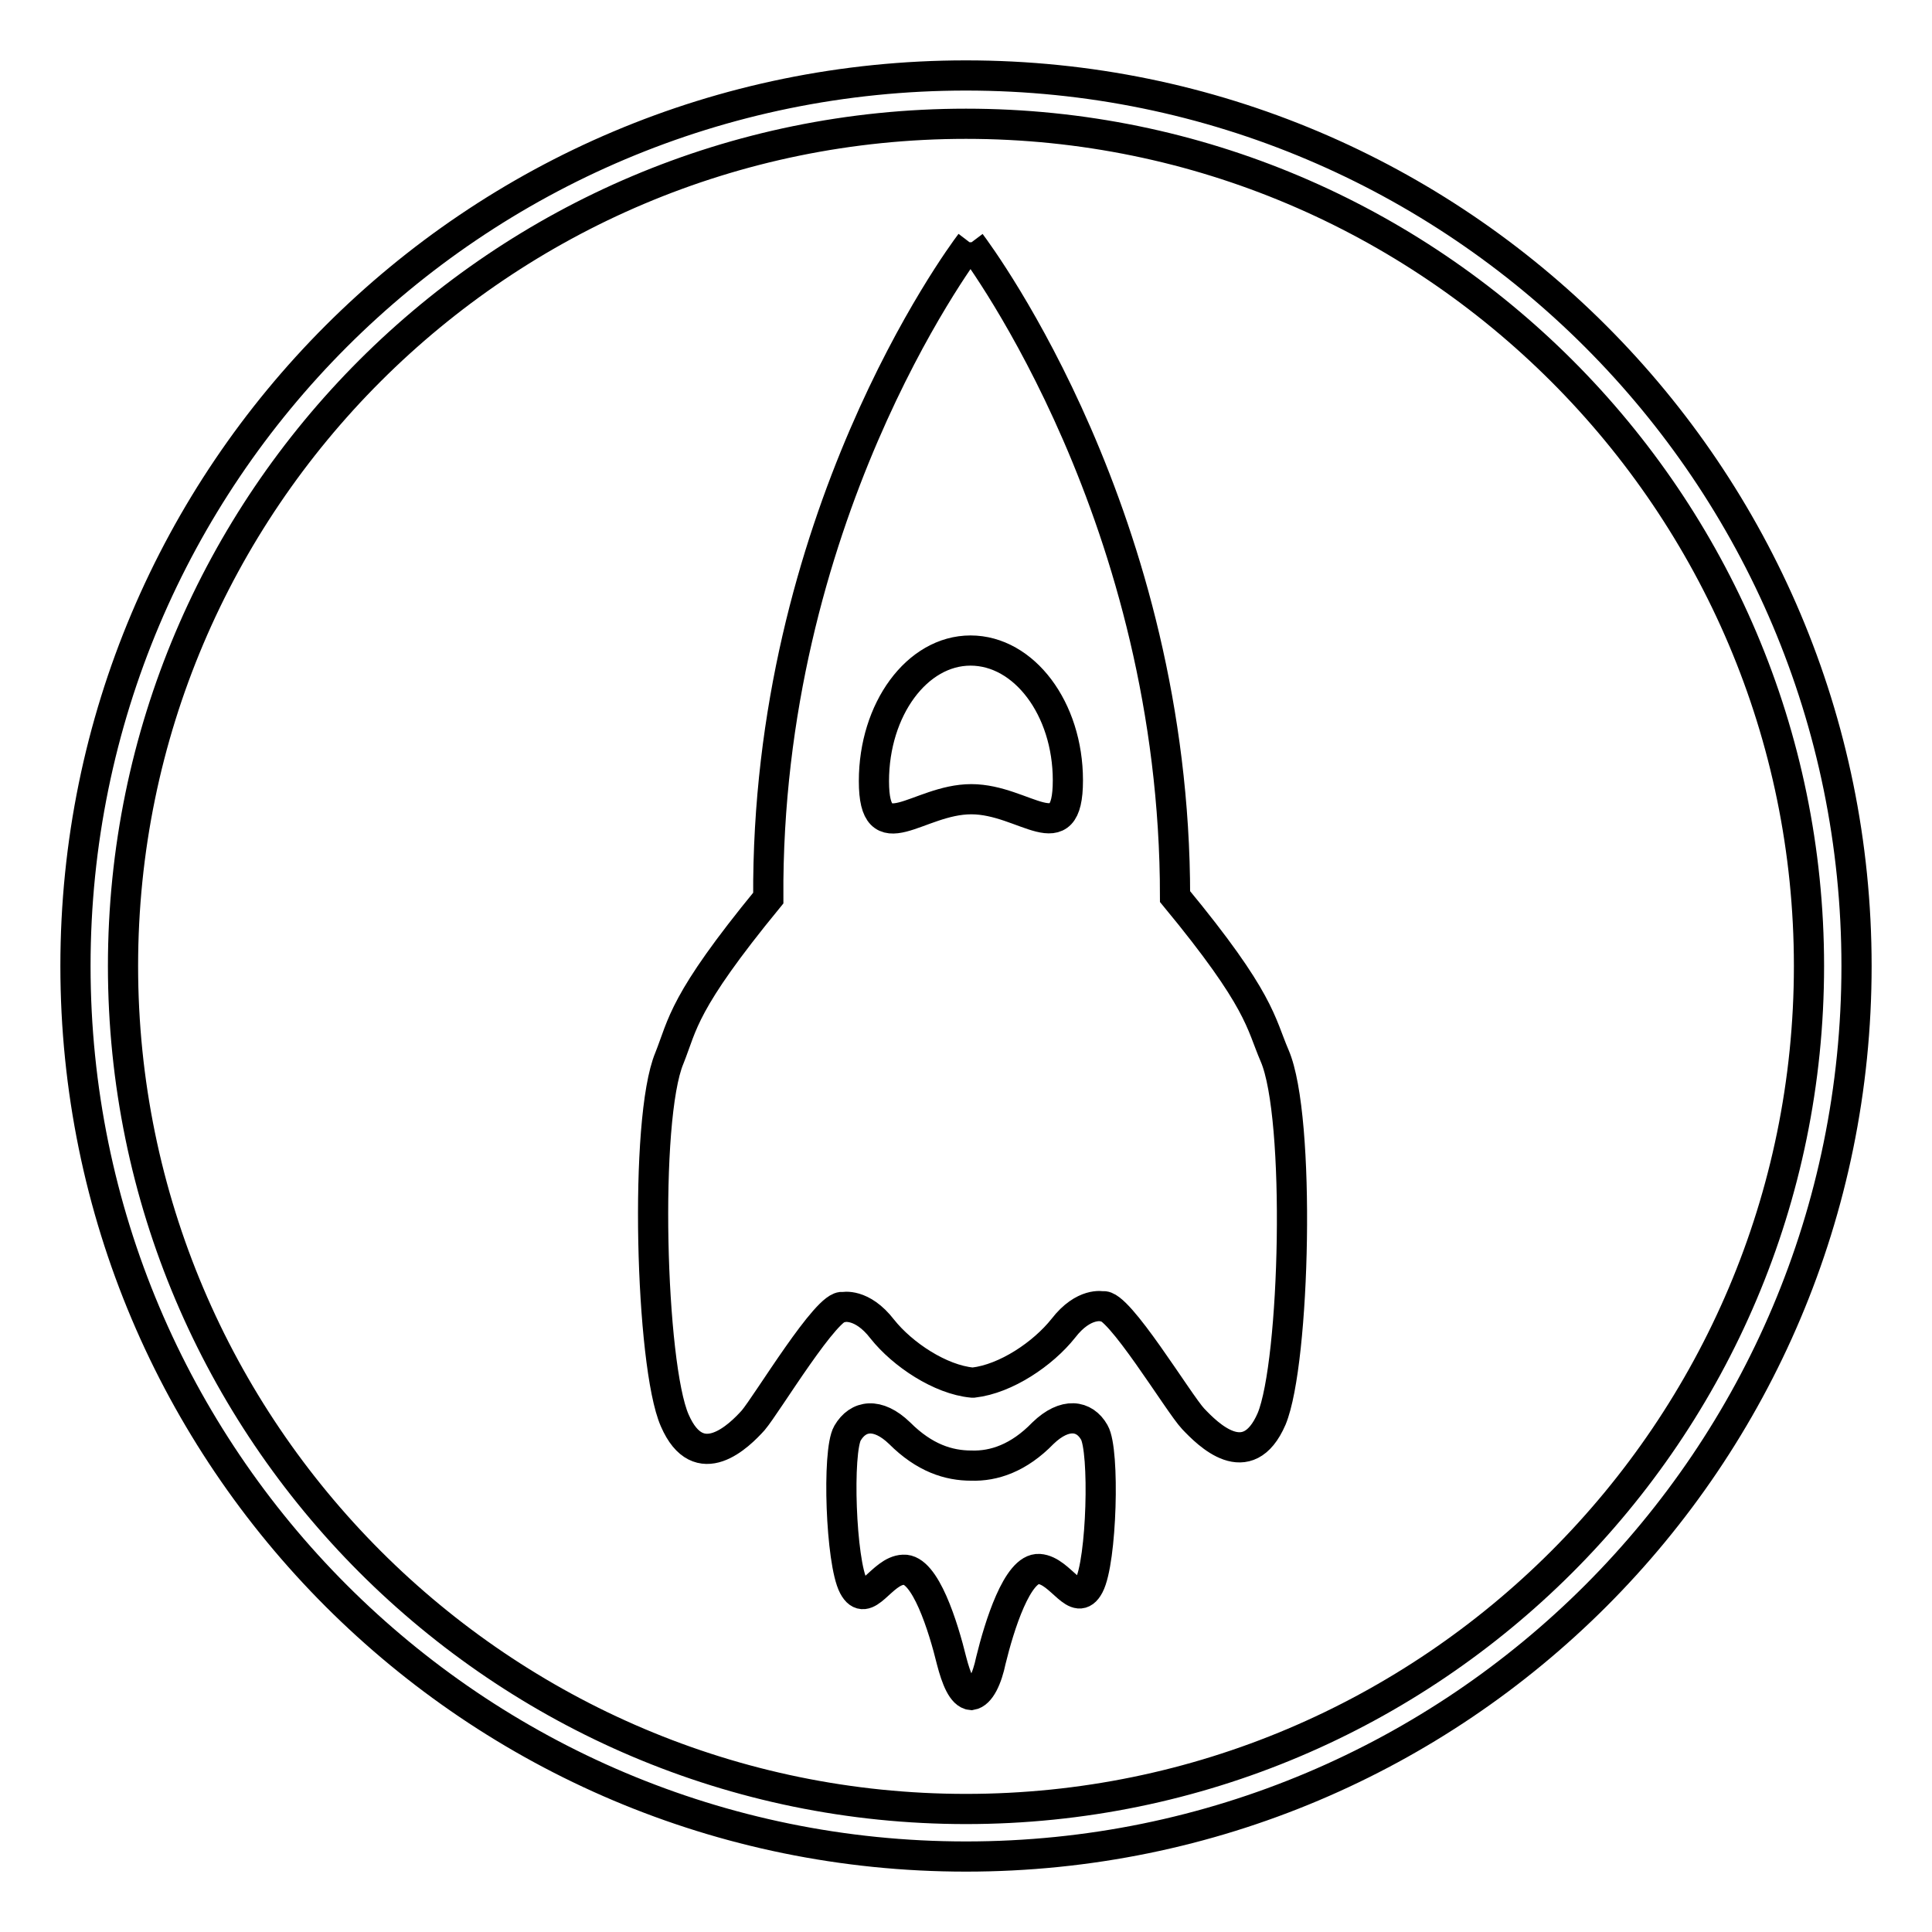
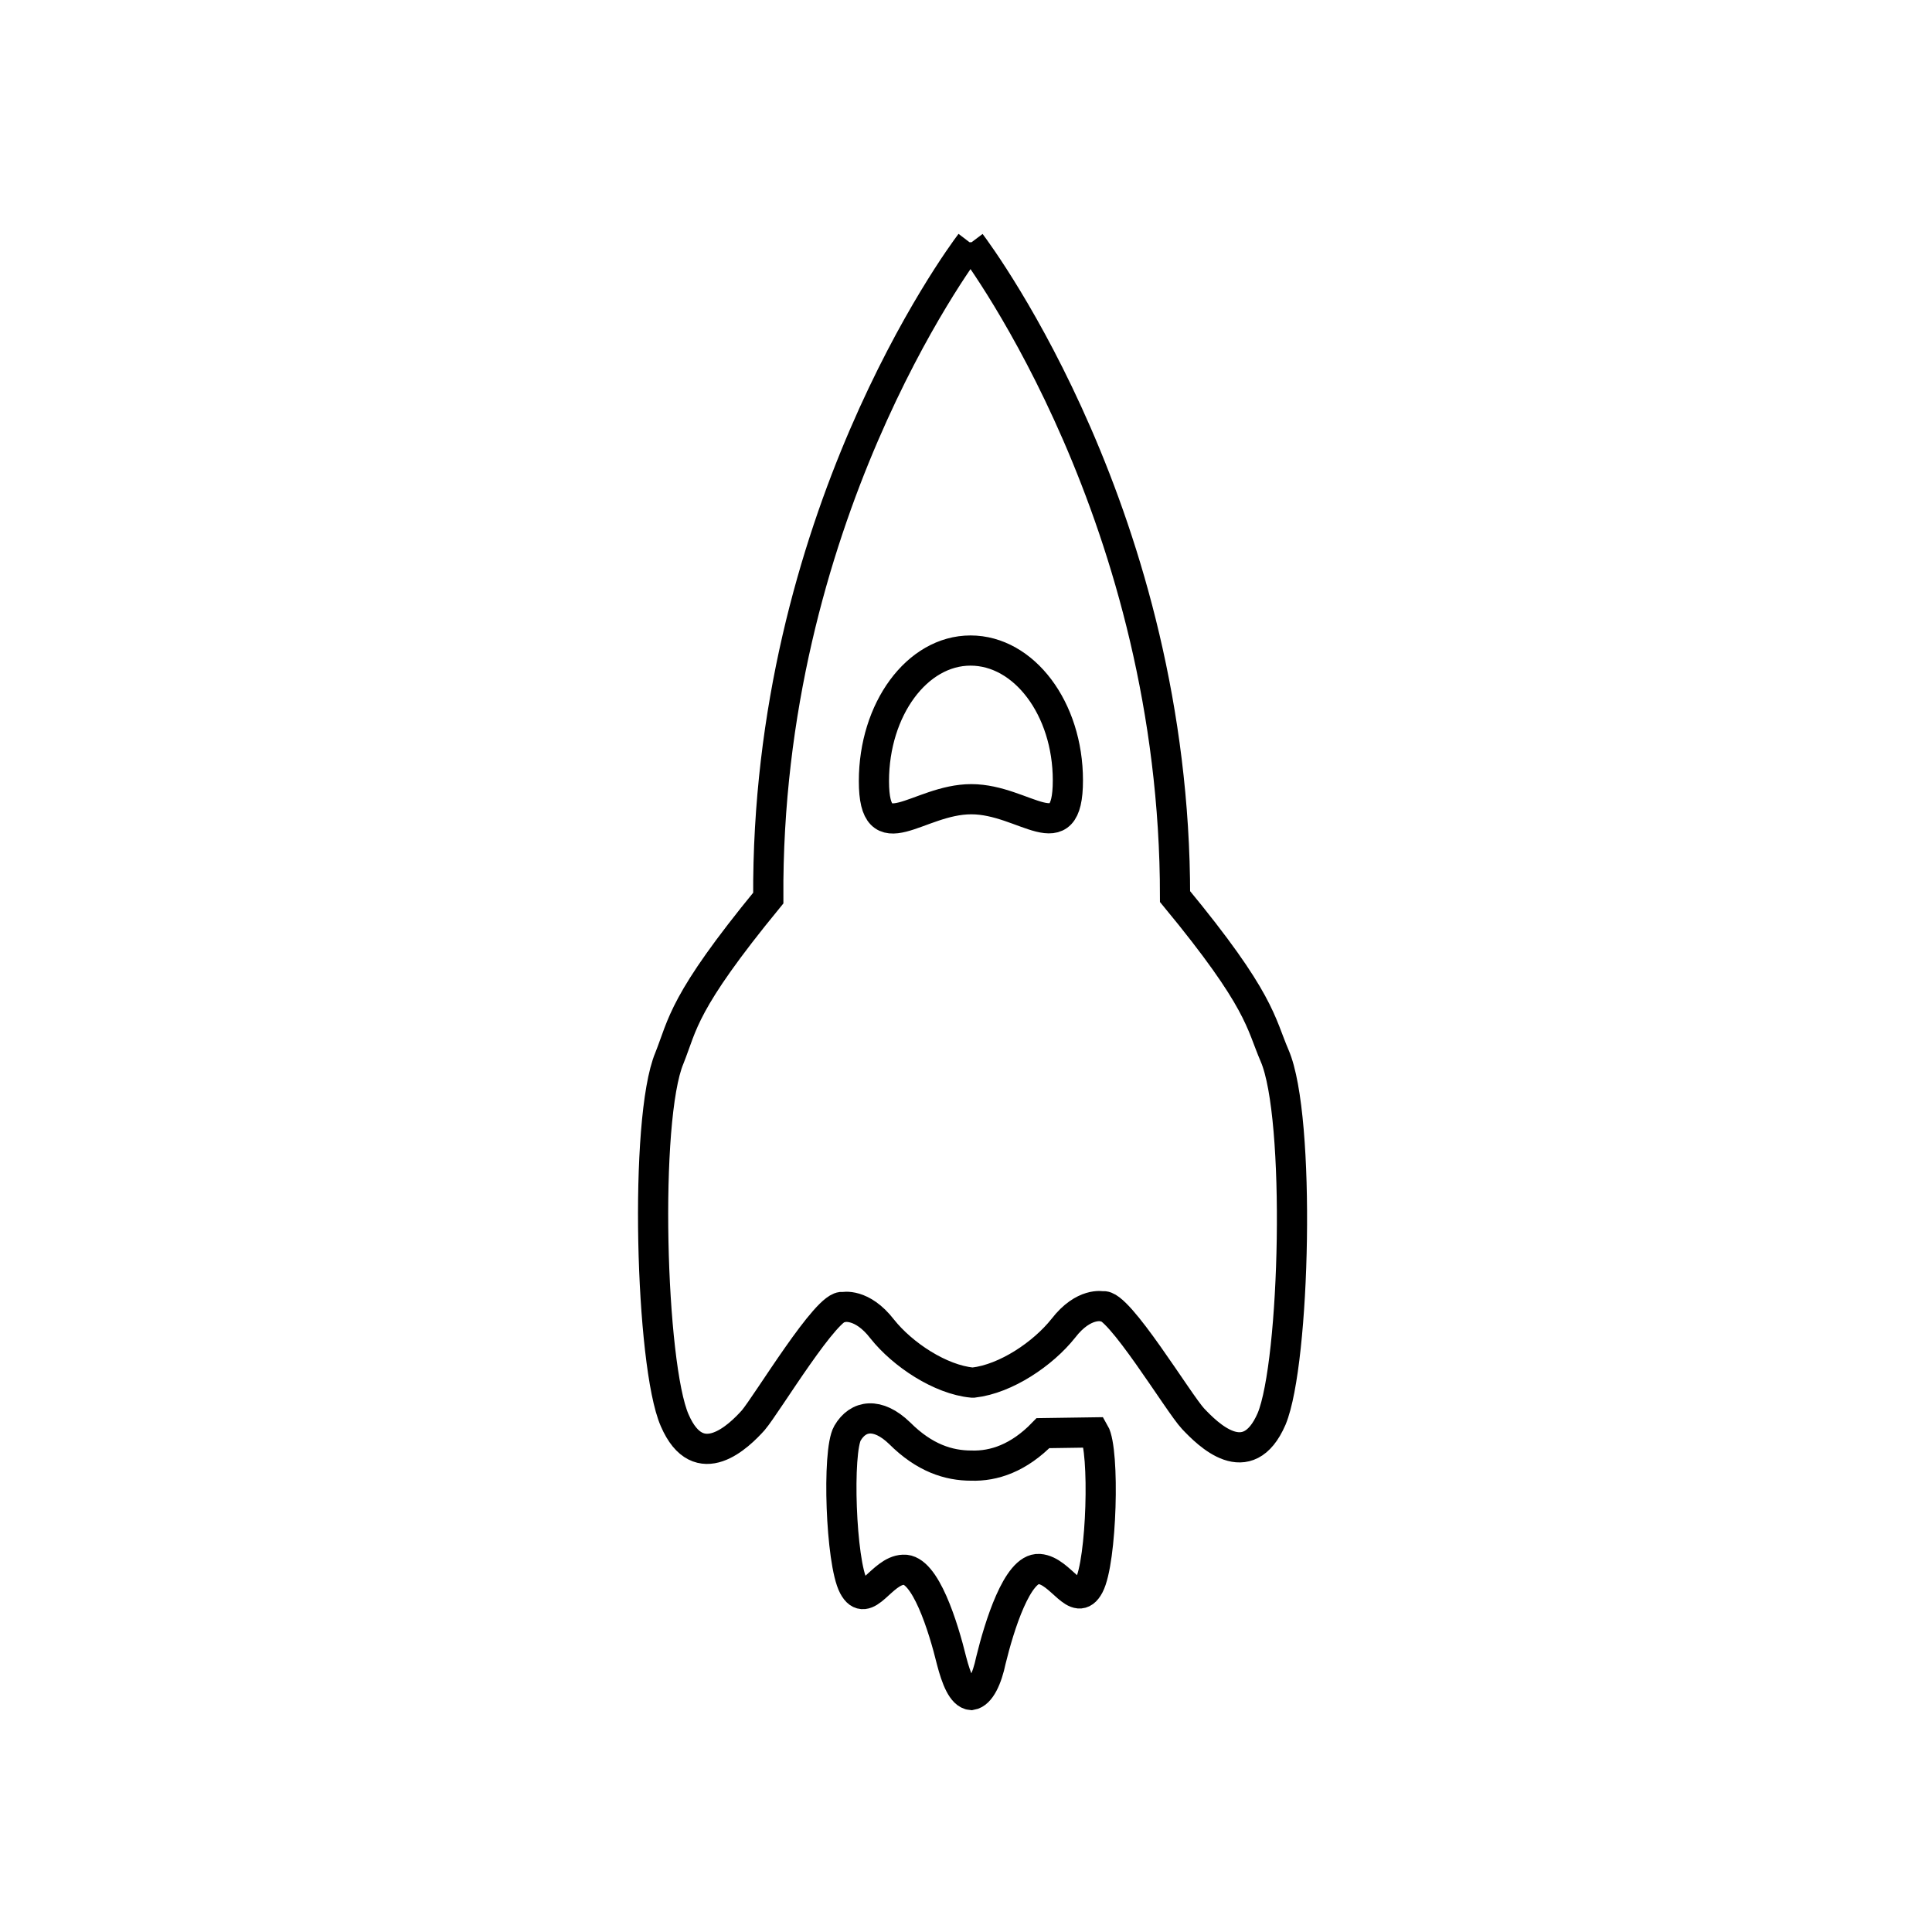
<svg xmlns="http://www.w3.org/2000/svg" version="1.1" x="0px" y="0px" viewBox="0 0 256 256" enable-background="new 0 0 256 256" xml:space="preserve">
  <g>
    <g>
-       <path stroke-width="4" fill-opacity="0" stroke="#000000" d="M168.9,139.9c-1.9-4.4-1.8-7.3-13.2-21.1c0-49.9-25.6-84.6-27.1-86.6c0-0.1,0-0.1,0-0.1s0,0,0,0l0,0c0,0,0,0,0,0.1C127,34.3,101.5,69,101.8,119c-11.4,13.9-11.3,16.7-13.1,21.2c-3.4,8.1-2.5,40.7,0.7,48c3.2,7.4,8.6,2,10.4,0c1.8-2.1,9.9-15.6,11.9-15c0,0,2.5-0.6,5.2,2.9c2.7,3.4,7.7,6.7,11.9,7.1c0,0,0,0,0,0c0,0,0,0,0.1,0c0,0,0,0,0.1,0c0,0,0,0,0,0c4.3-0.5,9.2-3.8,11.9-7.2c2.7-3.5,5.2-2.9,5.2-2.9c2-0.6,10.1,12.9,12,14.9c1.9,2,7.2,7.4,10.4,0C171.6,180.5,172.4,148,168.9,139.9L168.9,139.9z M128.7,105.9c-7.1,0-12.9,7.1-12.9-2.4c0-9.5,5.7-17.3,12.8-17.3c7.1,0,12.9,7.7,12.9,17.2C141.5,113,135.8,105.9,128.7,105.9L128.7,105.9z M138.2,189.9c-3.2,3.3-6.5,4.4-9.5,4.3c-3,0-6.2-1-9.5-4.3c-2.9-2.8-5.5-2.4-6.9,0c-1.4,2.4-0.9,17.1,0.8,20.3c1.7,3.2,3.7-2.1,6.6-2.2c2.9-0.2,5.3,7.6,6.4,12.1c0.6,2.3,1.4,4.4,2.6,4.5c1.2-0.2,2.1-2.2,2.6-4.6c1.1-4.5,3.5-12.3,6.4-12.1c2.9,0.2,4.9,5.4,6.6,2.2c1.7-3.2,2.1-17.9,0.7-20.3C143.7,187.5,141.1,187.1,138.2,189.9L138.2,189.9z" />
-       <path stroke-width="4" fill-opacity="0" stroke="#000000" d="M128,10C62.8,10,10,62.8,10,128c0,65.2,52.8,118,118,118c65.2,0,118-52.8,118-118C246,62.9,193.2,10,128,10z M128,239.7c-61.6,0-111.7-50.1-111.7-111.7C16.3,66.4,66.4,16.4,128,16.4c61.6,0,111.7,50.1,111.7,111.6C239.7,189.6,189.6,239.7,128,239.7z" />
+       <path stroke-width="4" fill-opacity="0" stroke="#000000" d="M168.9,139.9c-1.9-4.4-1.8-7.3-13.2-21.1c0-49.9-25.6-84.6-27.1-86.6c0-0.1,0-0.1,0-0.1s0,0,0,0l0,0c0,0,0,0,0,0.1C127,34.3,101.5,69,101.8,119c-11.4,13.9-11.3,16.7-13.1,21.2c-3.4,8.1-2.5,40.7,0.7,48c3.2,7.4,8.6,2,10.4,0c1.8-2.1,9.9-15.6,11.9-15c0,0,2.5-0.6,5.2,2.9c2.7,3.4,7.7,6.7,11.9,7.1c0,0,0,0,0,0c0,0,0,0,0.1,0c0,0,0,0,0.1,0c0,0,0,0,0,0c4.3-0.5,9.2-3.8,11.9-7.2c2.7-3.5,5.2-2.9,5.2-2.9c2-0.6,10.1,12.9,12,14.9c1.9,2,7.2,7.4,10.4,0C171.6,180.5,172.4,148,168.9,139.9L168.9,139.9z M128.7,105.9c-7.1,0-12.9,7.1-12.9-2.4c0-9.5,5.7-17.3,12.8-17.3c7.1,0,12.9,7.7,12.9,17.2C141.5,113,135.8,105.9,128.7,105.9L128.7,105.9z M138.2,189.9c-3.2,3.3-6.5,4.4-9.5,4.3c-3,0-6.2-1-9.5-4.3c-2.9-2.8-5.5-2.4-6.9,0c-1.4,2.4-0.9,17.1,0.8,20.3c1.7,3.2,3.7-2.1,6.6-2.2c2.9-0.2,5.3,7.6,6.4,12.1c0.6,2.3,1.4,4.4,2.6,4.5c1.2-0.2,2.1-2.2,2.6-4.6c1.1-4.5,3.5-12.3,6.4-12.1c2.9,0.2,4.9,5.4,6.6,2.2c1.7-3.2,2.1-17.9,0.7-20.3L138.2,189.9z" />
    </g>
  </g>
</svg>